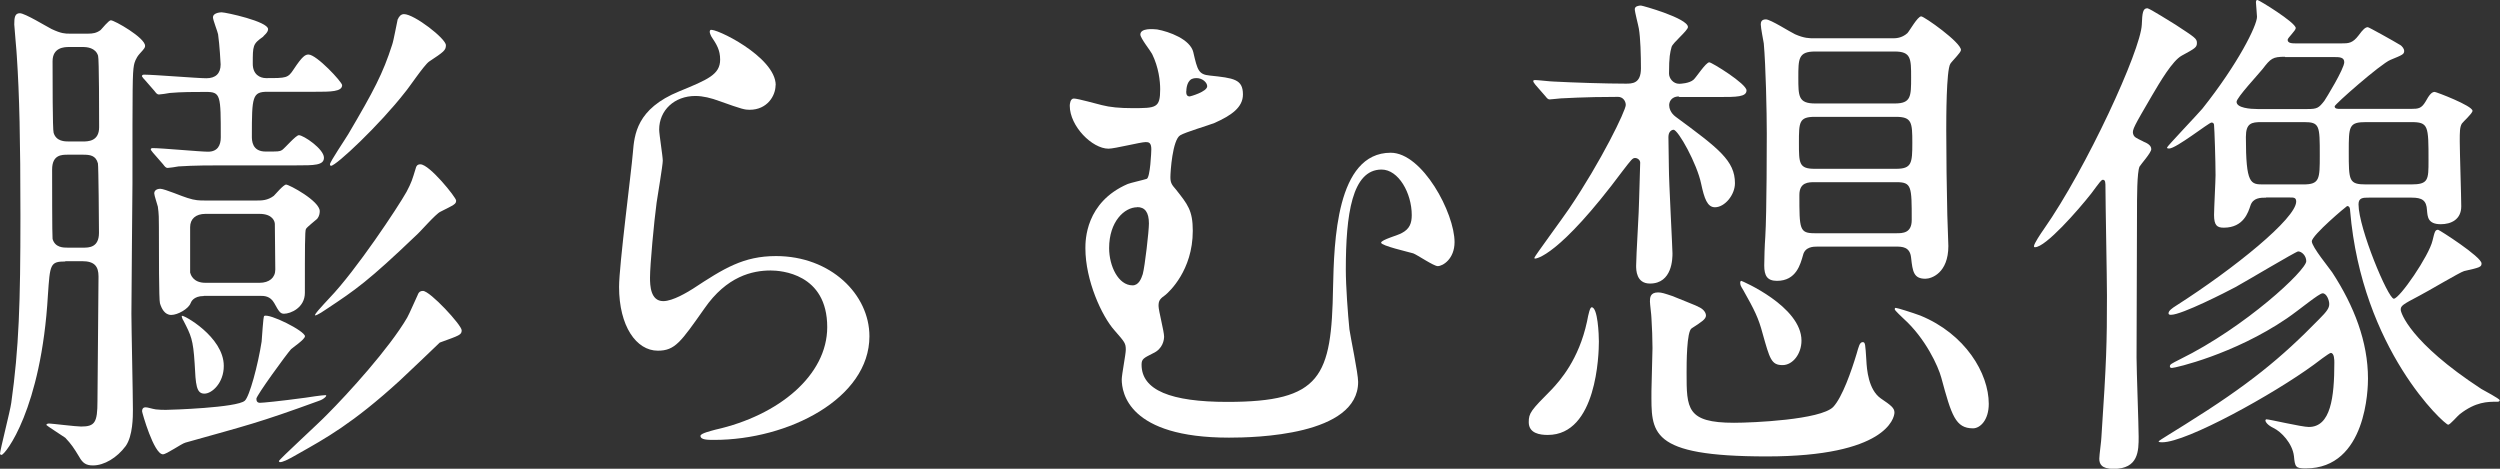
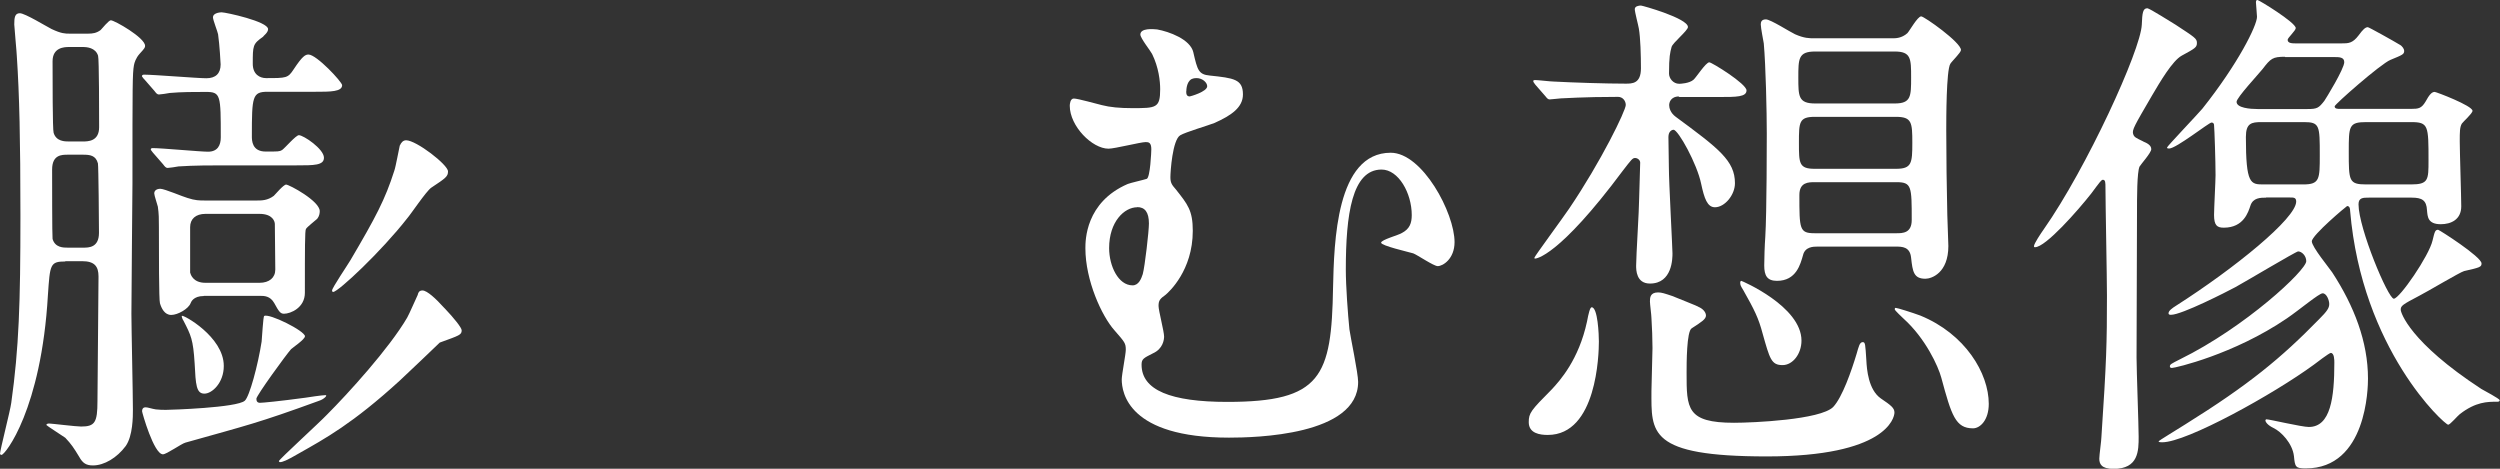
<svg xmlns="http://www.w3.org/2000/svg" id="_レイヤー_2" data-name="レイヤー 2" viewBox="0 0 166.46 31.21">
  <rect x="0" y="0" width="166.46" height="31.21" fill="#333333" stroke="none" />
  <defs>
    <style>
      .cls-1 {
        fill: #fff;
        stroke-width: 0px;
      }
    </style>
  </defs>
  <g id="_デザイン" data-name="デザイン">
    <g>
-       <path class="cls-1" d="m4.35,17.41c-1.02,0-1.02.2-1.16,2.24C2.75,27.26.34,30.29.1,30.29c-.03,0-.1-.03-.1-.07,0-.24.68-2.86.75-3.4.51-3.64.61-6.63.61-12.44,0-5.1-.07-8.09-.24-10.64,0-.17-.17-1.97-.17-2.11,0-.44.03-.75.37-.75s1.77.88,2.11,1.05c.65.31.92.31,1.19.31h1.26c.27,0,.54-.03.82-.24.1-.1.54-.65.68-.65.24,0,2.28,1.16,2.28,1.7,0,.1,0,.14-.37.54-.24.27-.34.58-.37.75-.1.54-.1,1.29-.1,7.89,0,.65-.07,7.28-.07,8.67,0,.88.1,5.37.1,6.39,0,.44,0,1.73-.48,2.41-.58.78-1.43,1.29-2.18,1.29-.44,0-.68-.14-.92-.58-.37-.61-.51-.82-.92-1.26-.2-.14-1.26-.82-1.26-.85,0-.1.14-.1.2-.1.14,0,1.77.2,2.11.2.92,0,1.09-.27,1.09-1.7,0-1.16.07-7,.07-8.29,0-.68-.27-1.02-1.09-1.02h-1.12Zm.17-7.11c-.41,0-1.05,0-1.05.99,0,.58,0,4.45.03,4.62.17.58.71.58,1.02.58h1.02c.37,0,1.05,0,1.05-.99,0-.51-.03-4.45-.07-4.62-.14-.54-.54-.58-.99-.58h-1.02Zm.07-7.17c-.31,0-1.09.03-1.09.95,0,1.09,0,4.59.07,4.76.17.58.75.58,1.02.58h.92c.34,0,1.09,0,1.09-.95,0-.75,0-4.59-.07-4.76-.17-.54-.75-.58-1.02-.58h-.92Zm5,2.14c-.1-.14-.14-.17-.14-.2,0-.07.07-.1.14-.1.65,0,3.57.24,4.15.24.61,0,.95-.31.95-.92,0-.07-.07-1.33-.17-2.01-.03-.17-.34-.95-.34-1.12,0-.34.58-.34.58-.34.27,0,3.09.61,3.09,1.12,0,.24-.31.44-.34.51-.68.48-.68.58-.68,1.8,0,.71.48.95.88.95,1.36,0,1.46,0,1.84-.58.58-.88.78-.99.99-.99.54,0,2.24,1.83,2.24,2.04,0,.44-.78.44-1.8.44h-3.16c-1.02,0-1.05.31-1.05,2.96,0,.27,0,1.02.92,1.02.85,0,.92,0,1.09-.1.2-.14.92-.99,1.12-.99.31,0,1.67.92,1.67,1.5,0,.51-.65.51-1.84.51h-4.93c-.65,0-1.9,0-2.92.07-.14.03-.61.1-.71.1-.14,0-.2-.1-.31-.24l-.68-.78c-.1-.14-.14-.17-.14-.2,0-.07.03-.1.14-.1.58,0,3.16.24,3.67.24.65,0,.85-.44.85-.95,0-2.82,0-3.03-.99-3.03-.78,0-1.63,0-2.41.07-.14.03-.61.1-.71.1-.14,0-.2-.1-.31-.24l-.68-.78Zm10.71,17.13c0,.2-.82.75-.92.85-.31.34-2.31,3.09-2.31,3.3,0,.17.07.27.24.27s1.26-.1,3.03-.34c.17-.03,1.12-.17,1.33-.17.17,0-.1.27-.41.37-4.11,1.5-4.79,1.63-8.91,2.79-.27.07-1.26.78-1.5.78-.61,0-1.39-2.79-1.39-2.86,0-.24.14-.27.24-.27.14,0,.41.1.68.14.24.03.48.03.68.03.27,0,4.73-.14,5.24-.61.31-.27.88-2.38,1.12-3.94.03-.27.1-1.67.17-1.7.31-.2,2.72.99,2.72,1.36Zm-6.73-2.69c-.71,0-.85.41-.88.48-.14.37-.85.78-1.29.78s-.65-.44-.75-.78c-.07-.2-.07-3.4-.07-5.1,0-.51,0-.85-.07-1.33-.03-.14-.24-.75-.24-.88,0-.2.17-.31.41-.31.27,0,1.53.54,1.8.61.51.17.82.17,1.12.17h3.54c.27,0,.68,0,1.09-.31.1-.1.65-.75.82-.75.2,0,2.24,1.09,2.24,1.77,0,.14-.03.34-.17.51-.1.1-.68.54-.75.68-.07.1-.07,1.29-.07,4.25,0,.99-.95,1.39-1.39,1.39-.24,0-.34-.14-.65-.71-.27-.48-.68-.48-.92-.48h-3.77Zm1.33,4.66c0,1.12-.78,1.84-1.29,1.84-.54,0-.58-.58-.65-2.01-.1-1.6-.24-1.87-.75-2.86-.03-.03-.14-.27-.1-.31.07-.1,2.79,1.39,2.79,3.33Zm-1.22-10.13c-.65,0-1.02.34-1.02.88v3.03c.03.1.17.68,1.02.68h3.6c.65,0,1.05-.34,1.05-.88,0-.37-.03-2.92-.03-3.03,0-.17-.14-.68-1.02-.68h-3.6Zm14.14,5.37c.07-.17.17-.24.34-.24.48,0,2.58,2.28,2.58,2.62,0,.31-.14.34-1.46.82-.17.17-2.28,2.18-2.65,2.52-3.16,2.89-5,3.88-6.73,4.86-.82.48-1.09.58-1.26.58-.03,0-.07-.03-.07-.07,0-.1,2.72-2.58,3.2-3.09,1.39-1.39,4.15-4.42,5.34-6.46.14-.24.61-1.33.71-1.53Zm-.14-8.4c.03-.14.1-.27.31-.27.61,0,2.38,2.21,2.38,2.41,0,.24-.1.27-1.05.75-.31.14-1.36,1.36-1.6,1.56-3.2,3.06-4.05,3.64-5.95,4.9-.14.1-.65.44-.78.44s.44-.61.95-1.16c1.77-1.84,4.56-6.05,5.13-7.07.34-.65.37-.78.61-1.56Zm-1.19-9.93c.07-.17.2-.34.41-.34.68,0,2.79,1.63,2.79,2.07,0,.34-.14.44-1.12,1.09-.34.24-1.36,1.77-1.6,2.04-1.7,2.18-4.59,4.9-4.93,4.9-.03,0-.07-.03-.07-.1,0-.17,1.02-1.67,1.22-2.01,1.7-2.89,2.31-4.04,2.92-5.95.1-.27.31-1.46.37-1.7Z" />
-       <path class="cls-1" d="m51.64,5.68c0,.68-.54,1.63-1.73,1.63-.31,0-.48-.03-2.01-.58-.54-.2-1.09-.34-1.6-.34-1.39,0-2.41.95-2.41,2.24,0,.31.24,1.77.24,2.07s-.34,2.31-.41,2.79c-.17,1.26-.44,4.15-.44,5,0,.51.03,1.56.88,1.56.65,0,1.63-.61,1.97-.82,2.07-1.36,3.37-2.18,5.54-2.18,3.64,0,6.22,2.55,6.22,5.34,0,4.15-5.41,6.9-10.33,6.9-.44,0-.92,0-.92-.27,0-.17.75-.34.99-.41,4.25-.95,7.45-3.64,7.45-6.83,0-3.57-3.09-3.77-3.77-3.77-1.19,0-2.92.37-4.42,2.55-1.56,2.21-1.94,2.79-3.09,2.79-1.43,0-2.58-1.63-2.58-4.25,0-1.43.82-7.68.92-8.94.1-1.19.24-2.92,3.09-4.08,1.9-.78,2.72-1.12,2.72-2.11,0-.65-.24-1.02-.58-1.53-.07-.14-.17-.34-.07-.44.24-.2,4.35,1.77,4.35,3.67Z" />
+       <path class="cls-1" d="m4.35,17.41c-1.02,0-1.02.2-1.16,2.24C2.75,27.26.34,30.29.1,30.29c-.03,0-.1-.03-.1-.07,0-.24.68-2.86.75-3.4.51-3.64.61-6.63.61-12.44,0-5.1-.07-8.09-.24-10.64,0-.17-.17-1.97-.17-2.11,0-.44.03-.75.37-.75s1.77.88,2.11,1.05c.65.31.92.31,1.19.31h1.26c.27,0,.54-.03.82-.24.1-.1.54-.65.68-.65.24,0,2.28,1.16,2.28,1.7,0,.1,0,.14-.37.54-.24.27-.34.58-.37.75-.1.54-.1,1.29-.1,7.89,0,.65-.07,7.28-.07,8.67,0,.88.1,5.37.1,6.39,0,.44,0,1.73-.48,2.41-.58.78-1.43,1.29-2.18,1.29-.44,0-.68-.14-.92-.58-.37-.61-.51-.82-.92-1.26-.2-.14-1.26-.82-1.26-.85,0-.1.14-.1.2-.1.14,0,1.77.2,2.11.2.92,0,1.09-.27,1.09-1.7,0-1.16.07-7,.07-8.29,0-.68-.27-1.02-1.09-1.02h-1.12Zm.17-7.11c-.41,0-1.05,0-1.05.99,0,.58,0,4.45.03,4.62.17.58.71.58,1.02.58h1.02c.37,0,1.05,0,1.05-.99,0-.51-.03-4.45-.07-4.62-.14-.54-.54-.58-.99-.58h-1.02Zm.07-7.17c-.31,0-1.09.03-1.09.95,0,1.09,0,4.59.07,4.76.17.58.75.58,1.02.58h.92c.34,0,1.09,0,1.09-.95,0-.75,0-4.59-.07-4.76-.17-.54-.75-.58-1.02-.58h-.92Zm5,2.14c-.1-.14-.14-.17-.14-.2,0-.07.07-.1.14-.1.65,0,3.57.24,4.15.24.61,0,.95-.31.95-.92,0-.07-.07-1.33-.17-2.01-.03-.17-.34-.95-.34-1.12,0-.34.58-.34.58-.34.27,0,3.09.61,3.09,1.12,0,.24-.31.44-.34.51-.68.48-.68.58-.68,1.8,0,.71.48.95.88.95,1.36,0,1.46,0,1.84-.58.58-.88.78-.99.99-.99.54,0,2.24,1.83,2.24,2.04,0,.44-.78.44-1.8.44h-3.16c-1.02,0-1.05.31-1.05,2.96,0,.27,0,1.02.92,1.02.85,0,.92,0,1.09-.1.2-.14.92-.99,1.12-.99.31,0,1.67.92,1.67,1.5,0,.51-.65.51-1.84.51h-4.93c-.65,0-1.9,0-2.92.07-.14.03-.61.1-.71.1-.14,0-.2-.1-.31-.24l-.68-.78c-.1-.14-.14-.17-.14-.2,0-.07.03-.1.14-.1.58,0,3.16.24,3.67.24.65,0,.85-.44.85-.95,0-2.82,0-3.03-.99-3.03-.78,0-1.63,0-2.41.07-.14.03-.61.1-.71.1-.14,0-.2-.1-.31-.24l-.68-.78Zm10.71,17.13c0,.2-.82.75-.92.85-.31.34-2.31,3.09-2.31,3.3,0,.17.07.27.24.27s1.26-.1,3.03-.34c.17-.03,1.12-.17,1.33-.17.17,0-.1.27-.41.37-4.11,1.5-4.79,1.63-8.91,2.79-.27.07-1.26.78-1.5.78-.61,0-1.39-2.79-1.39-2.86,0-.24.14-.27.24-.27.14,0,.41.1.68.14.24.03.48.03.68.03.27,0,4.73-.14,5.24-.61.31-.27.88-2.38,1.12-3.94.03-.27.1-1.67.17-1.7.31-.2,2.72.99,2.72,1.36Zm-6.73-2.69c-.71,0-.85.41-.88.48-.14.37-.85.78-1.29.78s-.65-.44-.75-.78c-.07-.2-.07-3.4-.07-5.1,0-.51,0-.85-.07-1.33-.03-.14-.24-.75-.24-.88,0-.2.17-.31.41-.31.27,0,1.53.54,1.8.61.51.17.82.17,1.12.17h3.54c.27,0,.68,0,1.09-.31.1-.1.65-.75.82-.75.2,0,2.24,1.09,2.24,1.77,0,.14-.03.34-.17.51-.1.1-.68.54-.75.68-.07.1-.07,1.29-.07,4.25,0,.99-.95,1.39-1.39,1.39-.24,0-.34-.14-.65-.71-.27-.48-.68-.48-.92-.48h-3.77Zm1.33,4.66c0,1.12-.78,1.84-1.29,1.84-.54,0-.58-.58-.65-2.01-.1-1.6-.24-1.87-.75-2.86-.03-.03-.14-.27-.1-.31.07-.1,2.79,1.39,2.79,3.33Zm-1.22-10.13c-.65,0-1.02.34-1.02.88v3.03c.03.1.17.68,1.02.68h3.6c.65,0,1.05-.34,1.05-.88,0-.37-.03-2.92-.03-3.03,0-.17-.14-.68-1.02-.68h-3.6Zm14.14,5.37c.07-.17.17-.24.34-.24.48,0,2.58,2.28,2.58,2.62,0,.31-.14.34-1.46.82-.17.17-2.28,2.18-2.65,2.52-3.16,2.89-5,3.88-6.73,4.86-.82.48-1.09.58-1.26.58-.03,0-.07-.03-.07-.07,0-.1,2.72-2.58,3.2-3.09,1.39-1.39,4.15-4.42,5.34-6.46.14-.24.61-1.33.71-1.53Zc.03-.14.1-.27.31-.27.61,0,2.38,2.21,2.38,2.41,0,.24-.1.27-1.05.75-.31.14-1.36,1.36-1.6,1.56-3.2,3.06-4.05,3.64-5.95,4.9-.14.1-.65.44-.78.44s.44-.61.95-1.16c1.77-1.84,4.56-6.05,5.13-7.07.34-.65.37-.78.61-1.56Zm-1.19-9.93c.07-.17.2-.34.41-.34.68,0,2.79,1.63,2.79,2.07,0,.34-.14.44-1.12,1.09-.34.24-1.36,1.77-1.6,2.04-1.7,2.18-4.59,4.9-4.93,4.9-.03,0-.07-.03-.07-.1,0-.17,1.02-1.67,1.22-2.01,1.7-2.89,2.31-4.04,2.92-5.95.1-.27.31-1.46.37-1.7Z" />
      <path class="cls-1" d="m79.46,3.5c.27,1.16.34,1.46,1.09,1.53,1.6.17,2.21.24,2.21,1.26,0,.85-.75,1.39-1.9,1.9-.34.14-1.94.61-2.28.82-.51.31-.65,2.41-.65,2.79s.1.51.37.82c.78.99,1.12,1.39,1.12,2.75,0,2.65-1.6,4.08-1.8,4.25-.37.27-.48.37-.48.75,0,.31.37,1.7.37,2.04,0,.2-.07.82-.75,1.12-.61.31-.75.37-.75.75,0,1.7,1.94,2.48,5.71,2.48,6.26,0,6.94-1.67,7.04-7.62.07-2.99.2-8.97,3.84-8.97,2.11,0,4.25,4.01,4.25,5.95,0,1.12-.78,1.6-1.12,1.6-.27,0-1.36-.75-1.63-.85-.34-.1-2.14-.51-2.14-.71s1.19-.51,1.39-.65c.51-.27.65-.65.65-1.19,0-1.46-.88-3.03-2.01-3.03-1.97,0-2.38,2.99-2.38,6.66,0,1.12.14,2.99.24,3.98.07.51.58,2.92.58,3.5,0,3.57-6.87,3.71-8.6,3.71-6.7,0-7.14-2.99-7.14-3.88,0-.31.27-1.67.27-1.97,0-.44-.07-.51-.75-1.29-.85-.95-1.94-3.33-1.94-5.47,0-.51,0-3.06,2.82-4.28.17-.07,1.05-.27,1.26-.34.24-.07.31-1.84.31-1.97,0-.44-.17-.48-.37-.48-.34,0-2.07.44-2.48.44-1.09,0-2.58-1.5-2.58-2.86,0-.1.03-.48.27-.48.27,0,1.56.37,1.87.44.54.14,1.19.2,2.01.2,1.6,0,1.87,0,1.87-1.26,0-.54-.1-1.46-.54-2.35-.1-.2-.78-1.05-.78-1.29,0-.44.85-.37,1.12-.34.78.14,2.21.65,2.41,1.53Zm-3.74,10.3c-.85,0-1.87.95-1.87,2.72,0,1.19.61,2.48,1.56,2.48.41,0,.58-.44.68-.75.14-.51.41-2.86.41-3.37,0-.75-.27-1.09-.78-1.09Zm3.26-7.72c0,.24.07.34.24.34.03,0,1.16-.31,1.16-.68,0-.24-.31-.54-.71-.54-.03,0-.2,0-.34.07-.34.2-.34.75-.34.82Z" />
      <path class="cls-1" d="m103.05,28.96c-.51,0-1.26-.1-1.26-.85,0-.61.14-.78,1.53-2.18.54-.58,1.8-1.97,2.35-4.52.1-.54.2-.95.31-.95.41,0,.48,1.84.48,2.28,0,.85-.14,6.22-3.4,6.22Zm8.77-22.54c-.61,0-.68.44-.68.58,0,.17.07.51.44.78,2.86,2.11,3.94,2.92,3.94,4.42,0,.78-.68,1.6-1.33,1.6-.51,0-.71-.58-.92-1.56-.27-1.33-1.53-3.6-1.84-3.6-.1,0-.34.1-.34.48,0,.31.03,1.73.03,2.04,0,.92.24,5.37.24,5.71,0,.31,0,2.01-1.5,2.01-.92,0-.92-.92-.92-1.19,0-.65.2-3.74.2-4.45,0-.34.07-2.04.07-2.41,0-.17-.17-.31-.34-.31s-.24.1-.82.85c-4.28,5.75-5.78,5.85-5.85,5.85-.03,0-.03-.03-.03-.07,0-.07,1.97-2.75,2.31-3.26,2.14-3.16,3.77-6.53,3.77-6.9,0-.27-.2-.54-.51-.54-2.38,0-3.6.1-3.81.1-.1,0-.61.07-.75.07-.1,0-.17-.07-.27-.2l-.68-.78q-.14-.17-.14-.24c0-.07.07-.07.14-.07.17,0,1.02.1,1.22.1,1.29.07,3.5.14,4.79.14.44,0,1.02,0,1.02-1.02,0-.82-.03-2.04-.14-2.65-.03-.2-.27-1.09-.27-1.29s.27-.24.41-.24c.1,0,3.13.85,3.13,1.43,0,.24-1.02,1.05-1.09,1.33-.1.37-.17.65-.17,1.77,0,.31.27.68.68.68.1,0,.68-.03.95-.27.17-.14.82-1.16,1.05-1.16.17,0,2.48,1.43,2.48,1.87s-.68.44-1.84.44h-2.69Zm1.26,14.01c.27.1.51.34.51.58s-.31.44-.95.85c-.34.2-.34,2.35-.34,2.96,0,2.38,0,3.33,3.16,3.33,1.26,0,5.75-.2,6.6-1.05.61-.65,1.22-2.41,1.56-3.54.14-.48.2-.78.41-.78.17,0,.17.14.24,1.22.03.61.14,1.94.95,2.52.71.48.92.65.92.95,0,.37-.58,2.92-8.5,2.92s-7.68-1.6-7.68-4.35c0-.44.07-2.45.07-2.86,0-.65-.03-1.33-.07-2.01,0-.17-.1-.92-.1-1.09,0-.24,0-.61.54-.61.24,0,.44.07.95.24.17.07,1.7.68,1.73.71Zm5.61,3.88c-.75,0-.85-.41-1.33-2.11-.27-1.02-.54-1.56-1.29-2.89-.17-.27-.2-.34-.2-.51,0-.03.03-.1.07-.1s4.01,1.7,4.01,3.98c0,.88-.58,1.63-1.26,1.63Zm2.31-7.89c-.24,0-.82,0-.95.58-.17.58-.44,1.7-1.73,1.7-.65,0-.85-.34-.85-1.02,0-.41.03-1.39.07-1.9.1-1.6.1-6.6.1-6.87,0-1.5-.07-4.55-.2-6.02-.03-.17-.2-1.05-.2-1.26,0-.14.03-.34.34-.34s1.63.85,1.94.99c.61.27.95.27,1.29.27h5.2c.2,0,.61,0,.99-.34.14-.14.68-1.12.92-1.12.2,0,2.65,1.73,2.65,2.24,0,.17-.61.75-.71.92-.27.44-.27,3.67-.27,4.42,0,1.87.03,3.77.07,5.64,0,.31.07,1.73.07,2.07,0,1.8-1.12,2.18-1.53,2.18-.78,0-.85-.48-.95-1.39-.07-.75-.61-.75-1.02-.75h-5.2Zm-.14-12.99c-1.12,0-1.12.48-1.12,1.73s0,1.73,1.12,1.73h5.3c1.09,0,1.09-.48,1.09-1.73s0-1.73-1.09-1.73h-5.3Zm-.03,4.35c-1.05,0-1.05.37-1.05,1.73s0,1.73,1.05,1.73h5.41c1.05,0,1.09-.37,1.09-1.73s-.03-1.73-1.09-1.73h-5.41Zm0,4.35c-.41,0-1.02,0-1.02.85,0,2.28,0,2.55,1.02,2.55h5.44c.41,0,1.02,0,1.02-.88,0-2.24,0-2.52-1.02-2.52h-5.44Zm10.54,16.39c-1.16,0-1.43-.85-2.11-3.37-.2-.75-1.05-2.62-2.52-3.94-.07-.07-.58-.54-.58-.61,0-.1.03-.1.07-.1.1,0,1.09.31,1.63.51,2.99,1.22,4.56,3.84,4.56,5.88,0,1.09-.58,1.63-1.05,1.63Z" />
      <path class="cls-1" d="m142.7,9.42c.24.1.54.24.54.51,0,.24-.68.99-.78,1.16-.17.37-.17,2.07-.17,3.13,0,1.53-.03,8.23-.03,9.59,0,.82.14,4.52.14,5.27,0,.92,0,2.14-1.67,2.14-.82,0-.95-.34-.95-.68,0-.24.14-1.22.14-1.43.34-5.1.37-6.25.37-9.42,0-1.16-.1-6.19-.1-7.21,0-.31,0-.51-.17-.51-.1,0-.17.1-.78.92-.88,1.12-3.03,3.57-3.74,3.57-.07,0-.07-.03-.07-.07,0-.17.48-.88.65-1.12,2.86-4.08,6.46-11.93,6.53-13.63.03-.78.07-1.09.37-1.09.14,0,1.63.95,1.87,1.09,1.29.85,1.43.92,1.43,1.22s-.14.37-1.02.85c-.61.34-1.43,1.73-1.97,2.65-1.19,2.04-1.33,2.28-1.26,2.55.07.24.2.27.68.51Zm8.19,3.74c-.37,0-.88,0-1.05.54-.14.41-.44,1.46-1.77,1.46-.44,0-.65-.14-.65-.85,0-.41.1-2.28.1-2.65,0-.92-.07-3.06-.1-3.33,0-.07-.03-.17-.17-.17-.17,0-2.35,1.73-2.82,1.73-.07,0-.14,0-.14-.07s2.01-2.18,2.35-2.58c2.38-2.99,3.64-5.54,3.64-6.12,0-.17-.07-.82-.07-.95,0-.07,0-.17.1-.17s2.55,1.5,2.55,1.87c0,.17-.54.65-.54.78,0,.24.31.24.58.24h2.99c.48,0,.75,0,1.16-.54.27-.37.44-.54.61-.54.07,0,1.77.95,2.11,1.16.2.1.31.31.31.41,0,.24-.1.27-.92.61-.65.27-3.71,2.96-3.71,3.09,0,.17.2.17.34.17h4.76c.48,0,.68-.03.95-.48.24-.44.41-.65.61-.65.1,0,2.52.92,2.52,1.26,0,.17-.61.71-.71.85-.14.24-.14.54-.14,1.19,0,.68.1,3.71.1,4.32,0,.88-.68,1.19-1.36,1.19-.88,0-.88-.51-.92-.92-.03-.68-.34-.85-1.02-.85h-2.86c-.37,0-.68,0-.68.44,0,1.6,1.97,6.29,2.35,6.29s2.35-2.86,2.58-3.88c.14-.58.17-.71.37-.71.07,0,2.89,1.8,2.89,2.24,0,.24-.1.27-1.16.51-.27.07-2.48,1.39-2.96,1.63-1.16.61-1.26.68-1.26.95,0,.17.58,2.14,5.37,5.27.17.1,1.22.65,1.22.75s-.1.1-.2.1c-.61,0-1.39,0-2.45.82-.14.1-.65.71-.78.71-.24,0-5.75-5-6.53-14.25,0-.14-.03-.31-.2-.31-.03,0-2.35,1.94-2.35,2.35,0,.37,1.16,1.77,1.36,2.07,1.46,2.24,2.38,4.62,2.38,7.07,0,.58-.07,5.98-4.15,5.98-.68,0-.71-.1-.78-.82-.1-.85-.85-1.63-1.36-1.87-.41-.2-.54-.41-.54-.51,0-.03.03-.07.07-.07.2,0,2.35.51,2.82.51,1.46,0,1.7-1.97,1.7-4.28,0-.17,0-.65-.24-.65-.1,0-.99.68-1.12.78-2.69,1.97-8.47,5.17-10.1,5.17-.1,0-.24,0-.24-.07,0-.03,1.12-.71,1.77-1.12,4.25-2.65,6.39-4.42,8.91-7,.54-.54.68-.75.68-1.02,0-.24-.17-.71-.44-.71-.24,0-1.53,1.09-2.38,1.67-3.54,2.41-7.45,3.3-7.65,3.3-.03,0-.14,0-.14-.1,0-.14.07-.17.68-.48,4.35-2.14,8.4-5.92,8.4-6.53,0-.37-.31-.65-.54-.65-.14,0-3.5,2.01-4.18,2.38-.58.31-3.57,1.84-4.28,1.84-.07,0-.17,0-.17-.1,0-.17.24-.34.51-.51,3.88-2.48,7.99-5.81,7.99-6.93,0-.27-.17-.27-.41-.27h-1.6Zm1.26-9.38c-.82,0-.95.1-1.5.82-.27.34-1.73,1.9-1.73,2.18,0,.41.92.48,1.39.48h3.33c.65,0,.75-.07,1.12-.54.1-.14,1.33-2.14,1.33-2.58,0-.34-.34-.34-.68-.34h-3.26Zm1.22,8.5c1.09,0,1.09-.37,1.09-1.94,0-1.97,0-2.21-1.05-2.21h-2.82c-.68,0-1.05.07-1.05.99,0,3.16.31,3.16,1.19,3.16h2.65Zm7.17,0c1.16,0,1.16-.31,1.16-1.6,0-2.31,0-2.55-1.16-2.55h-2.99c-1.16,0-1.16.27-1.16,1.97,0,1.94,0,2.18,1.16,2.18h2.99Z" />
    </g>
  </g>
</svg>